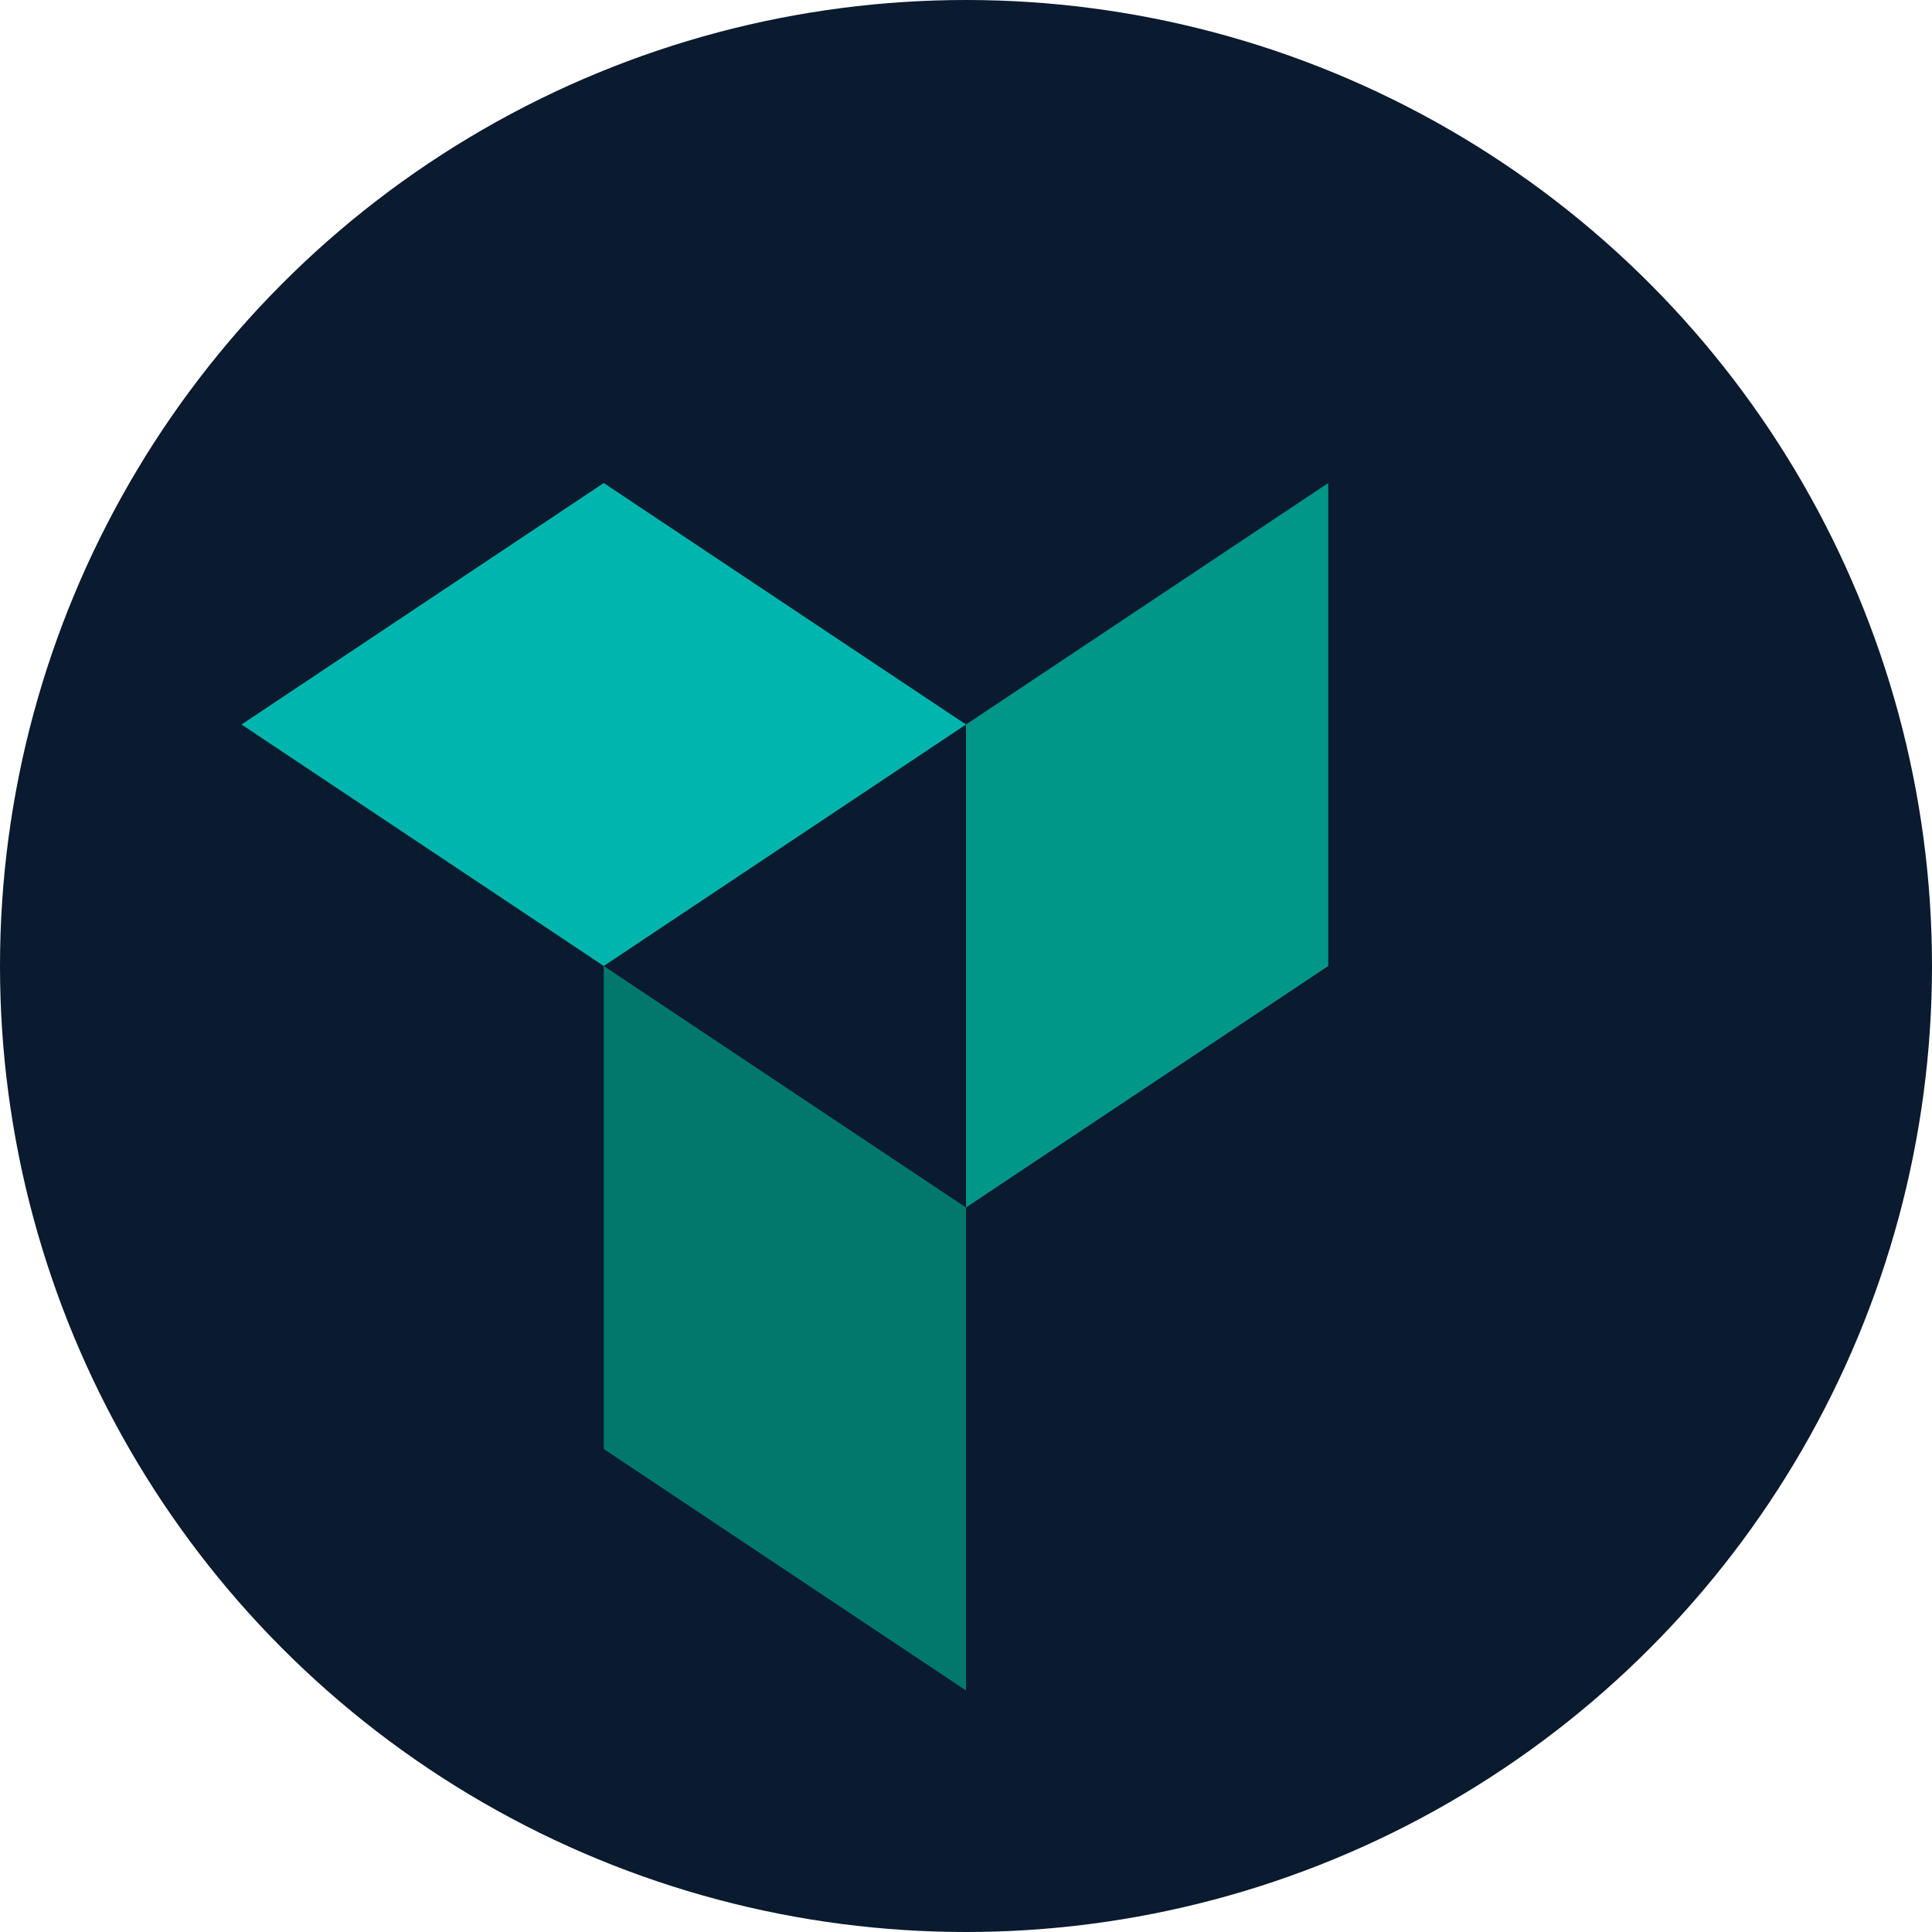
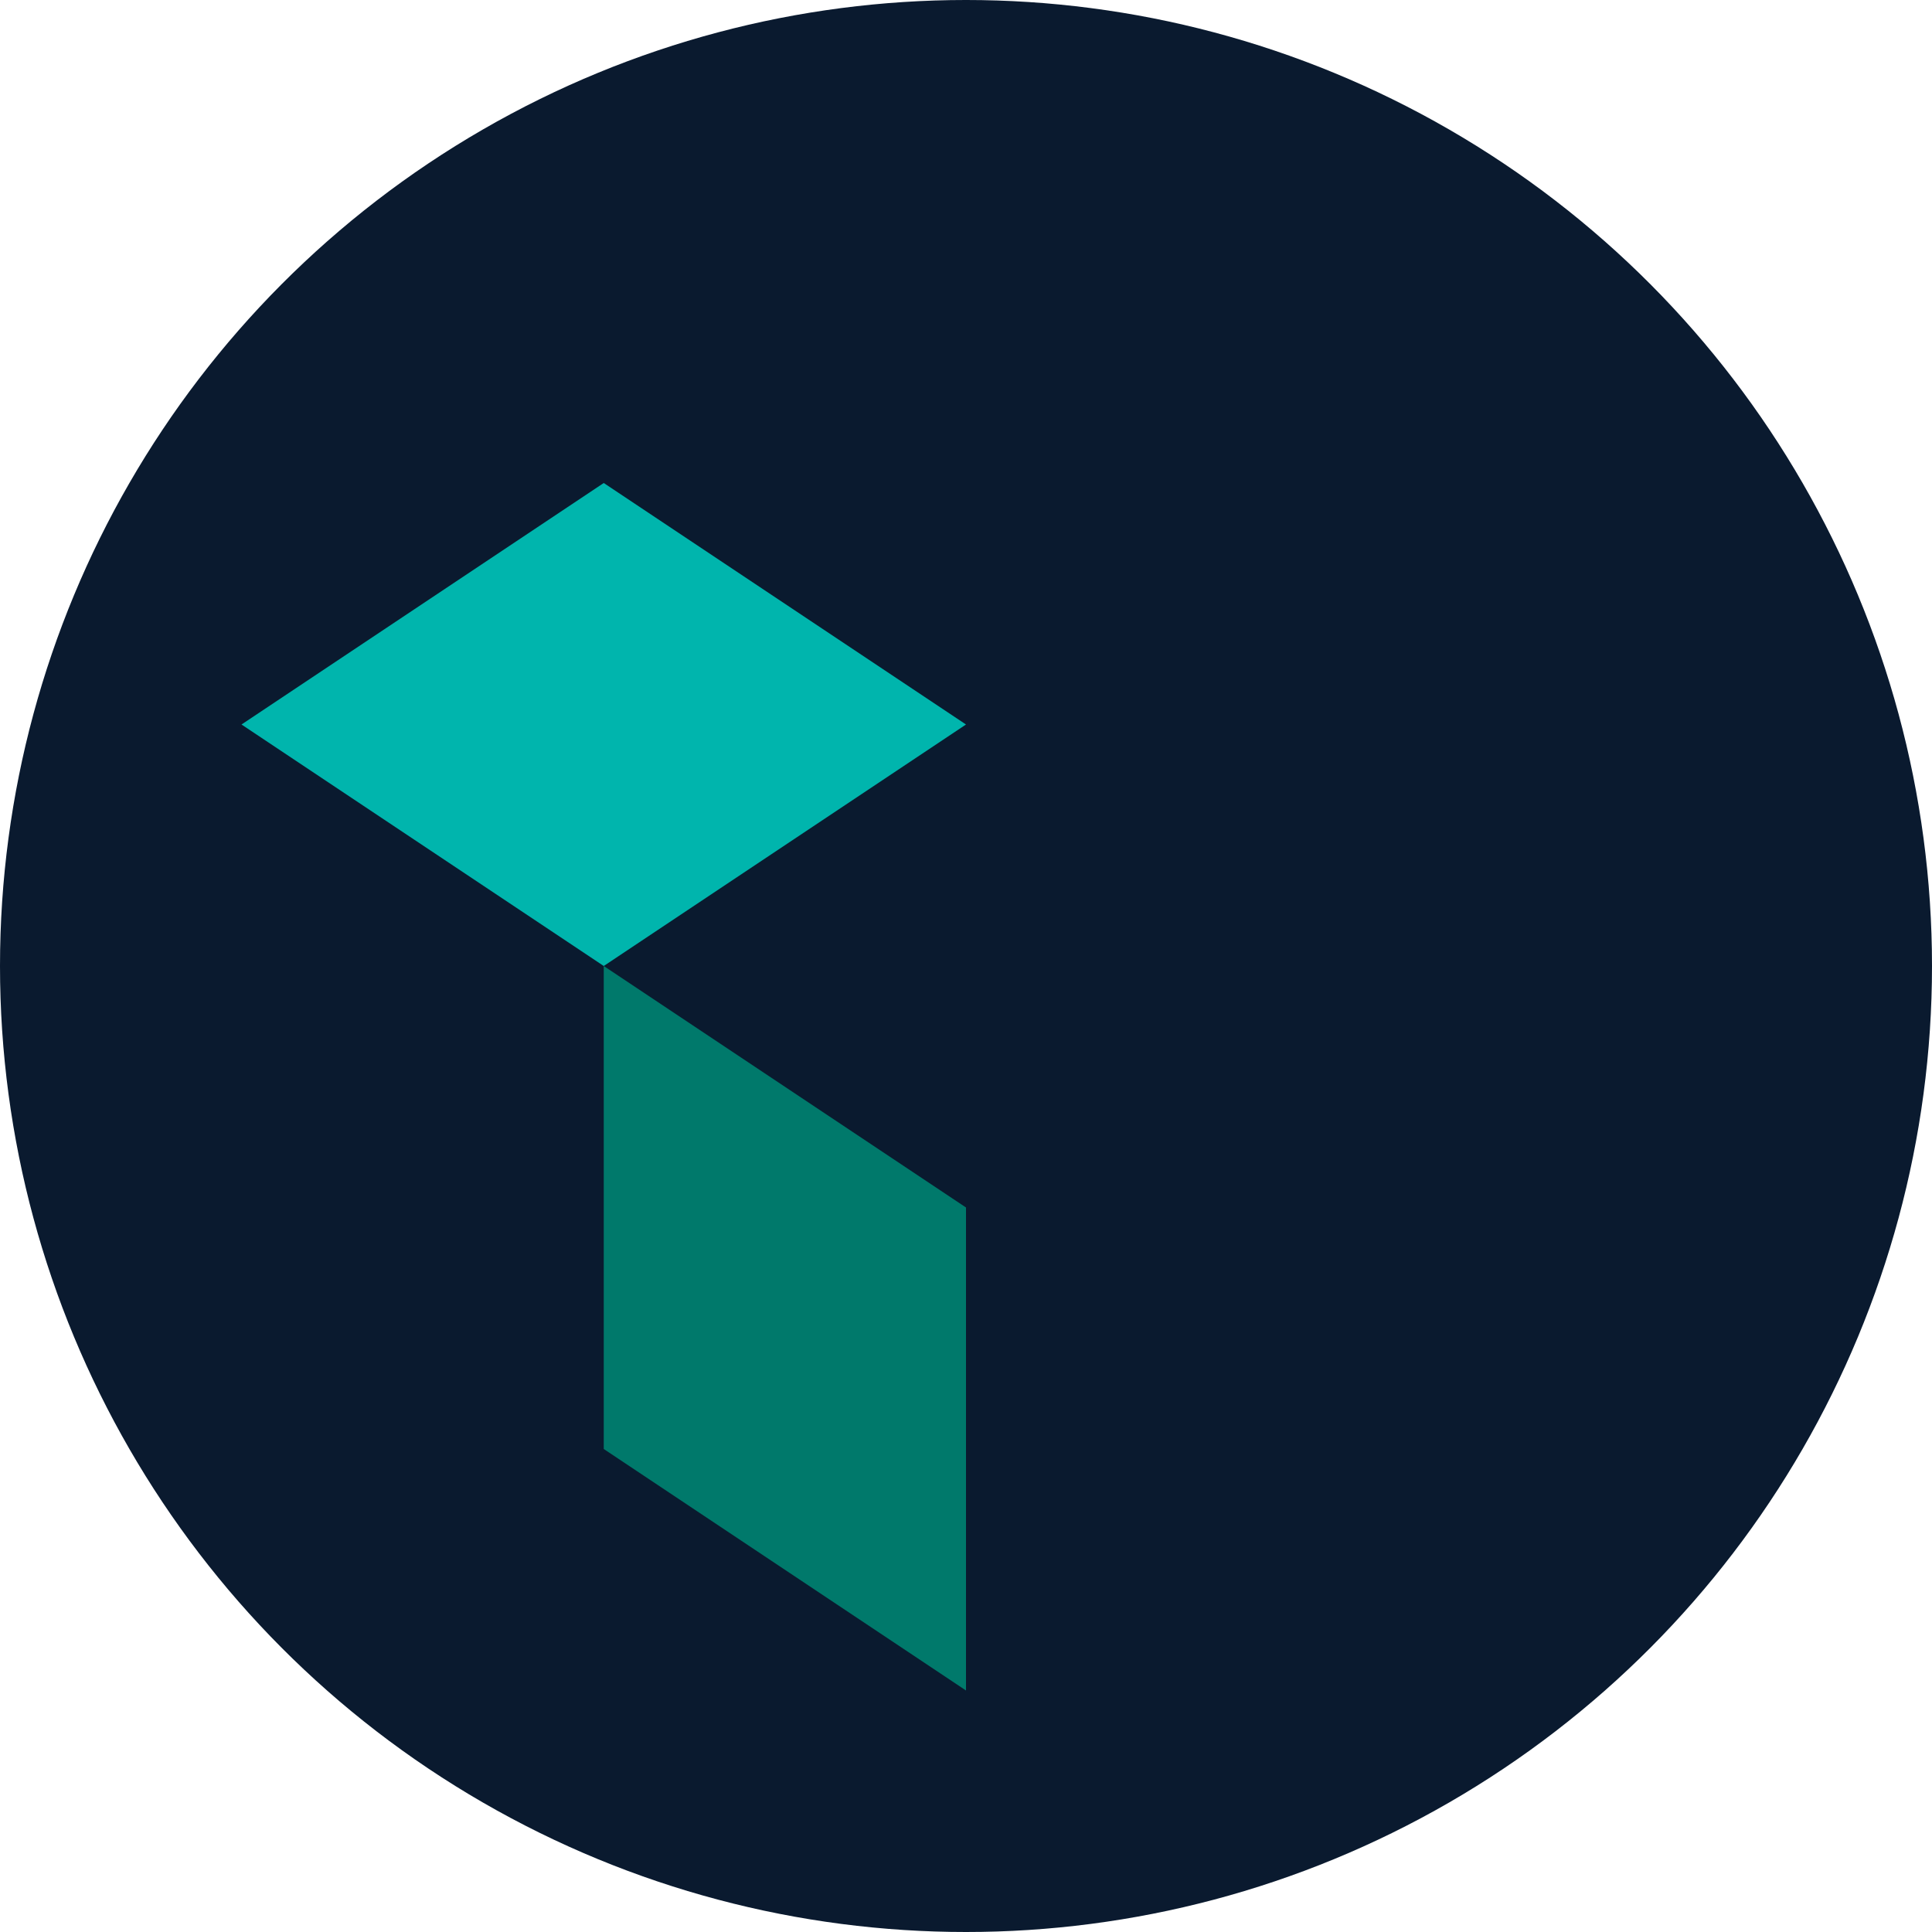
<svg xmlns="http://www.w3.org/2000/svg" width="32" height="32" viewBox="0 0 32 32">
  <circle cx="16" cy="16" r="16" fill="#0a1a2f" />
  <polygon points="10,8 16,12 10,16 4,12" fill="#00b5ad" />
-   <polygon points="16,12 22,8 22,16 16,20" fill="#009688" />
  <polygon points="10,16 16,20 16,28 10,24" fill="#00796b" />
</svg>